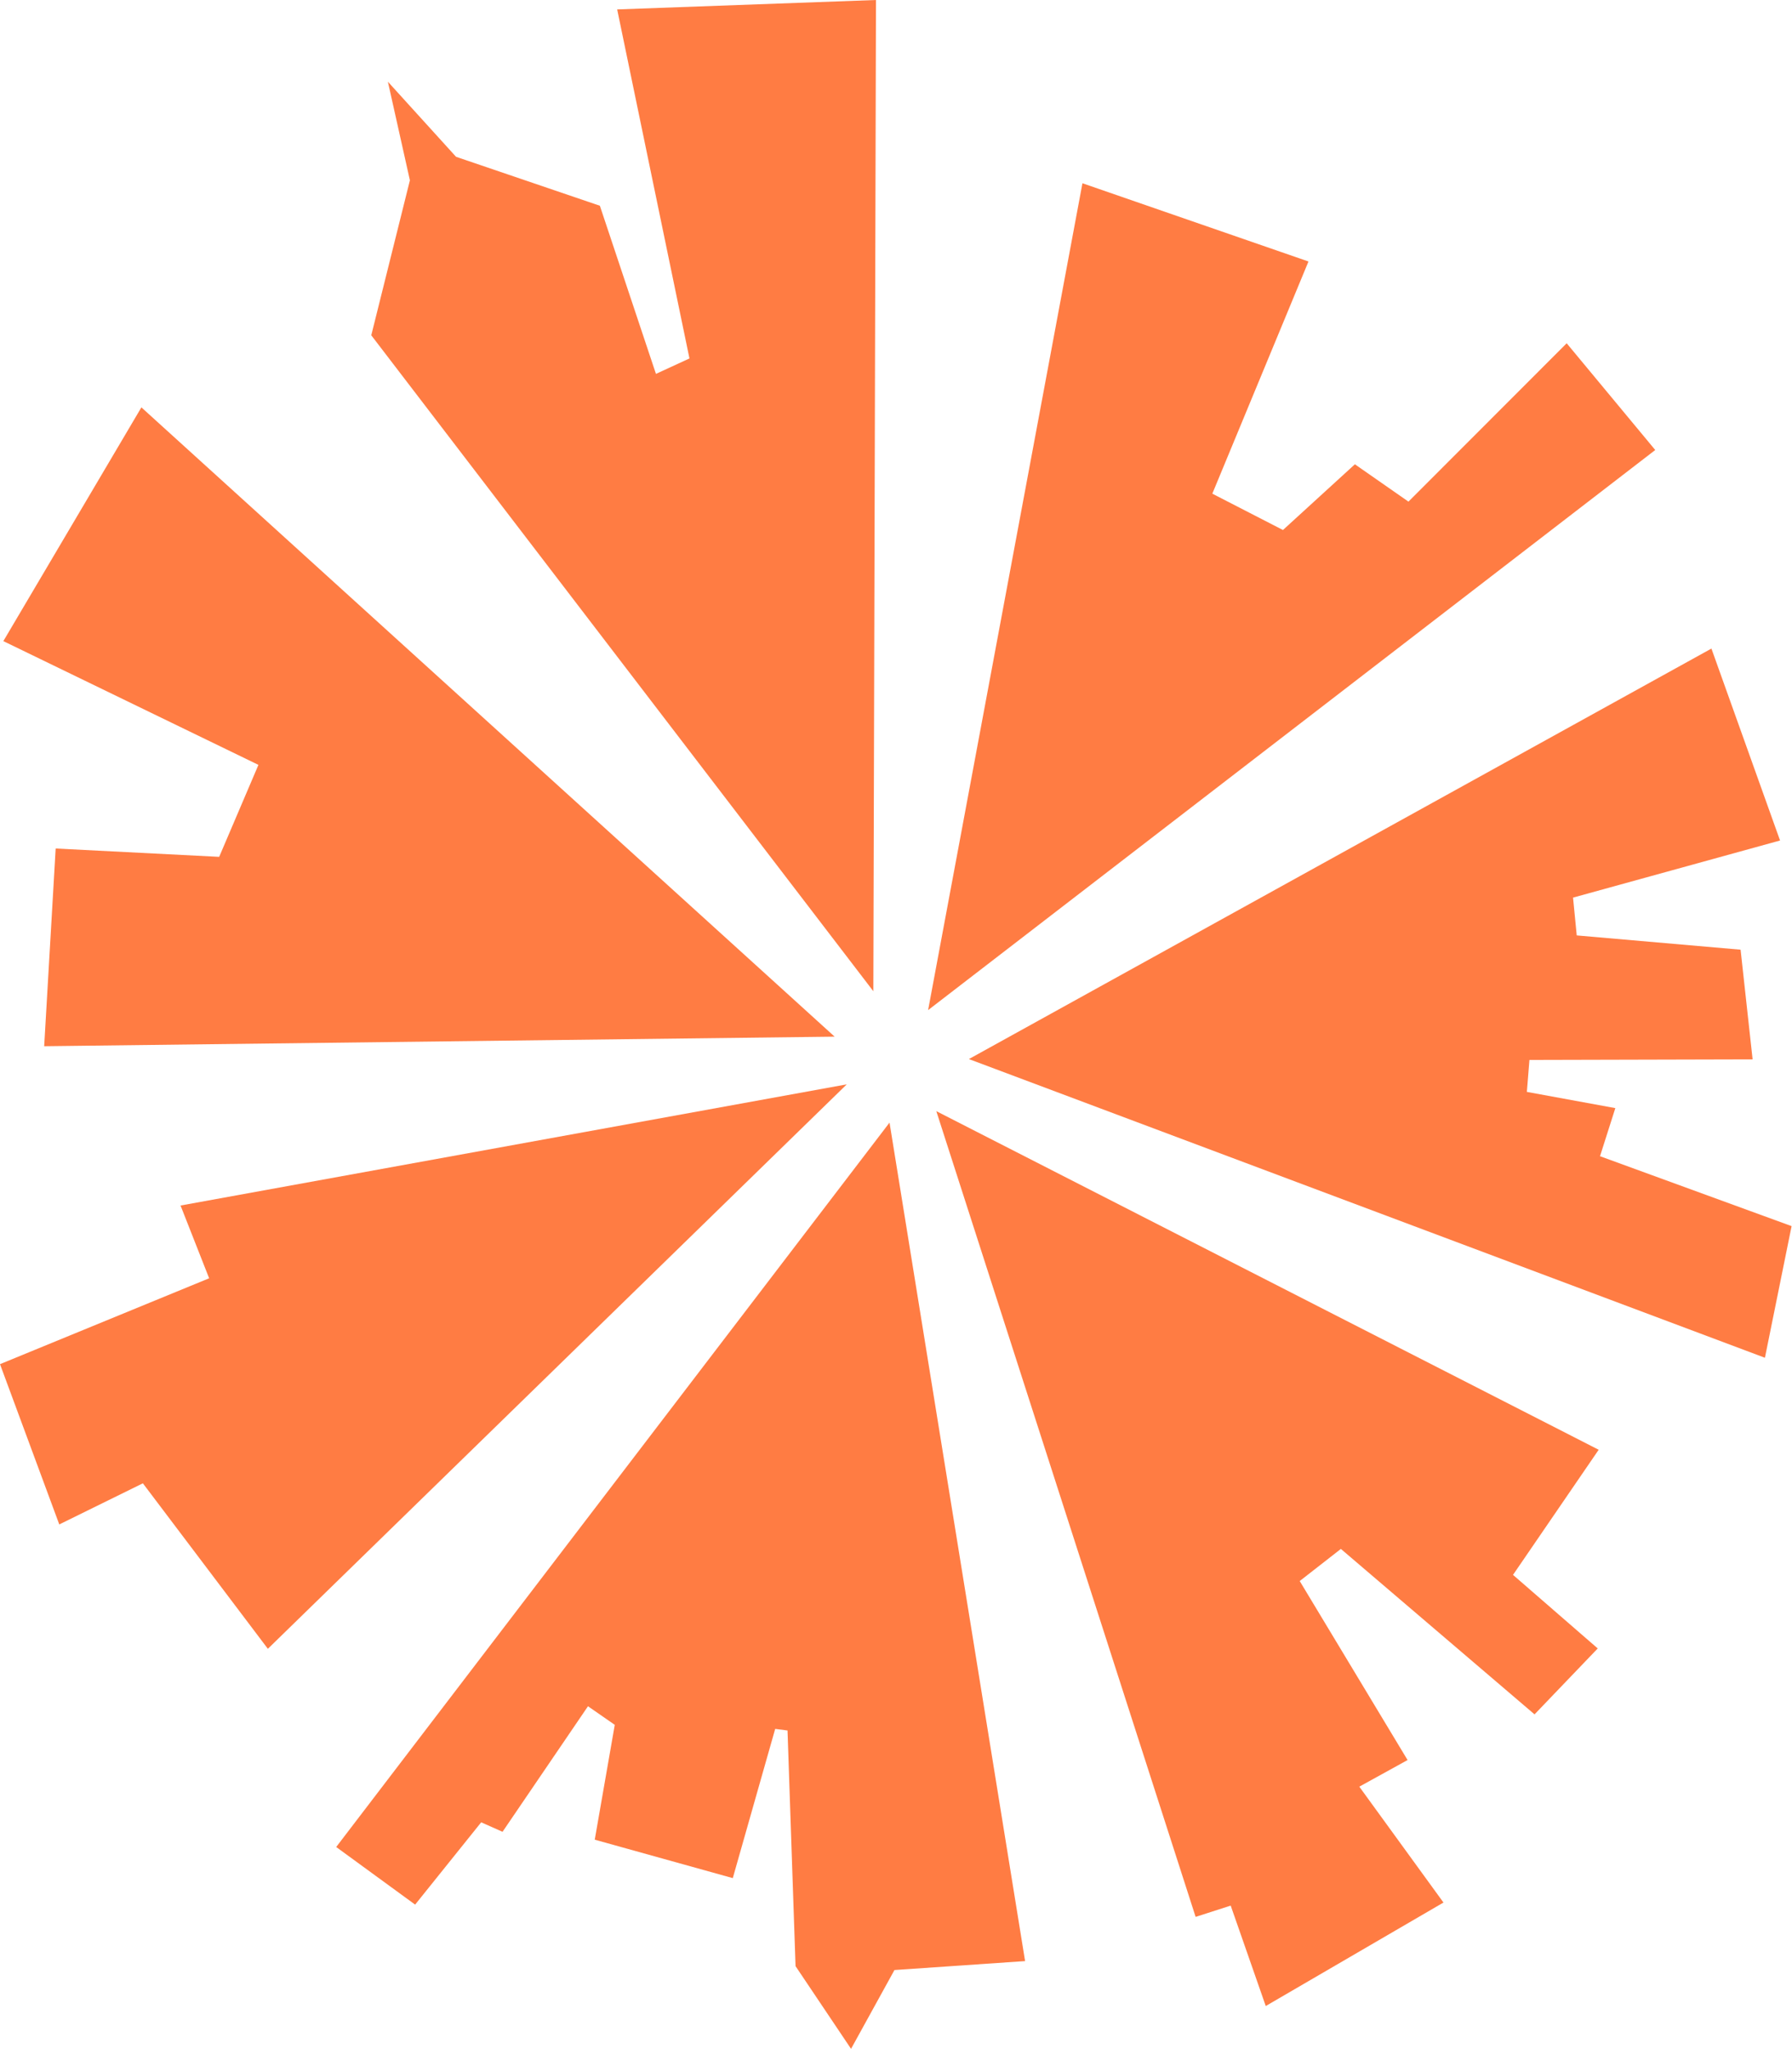
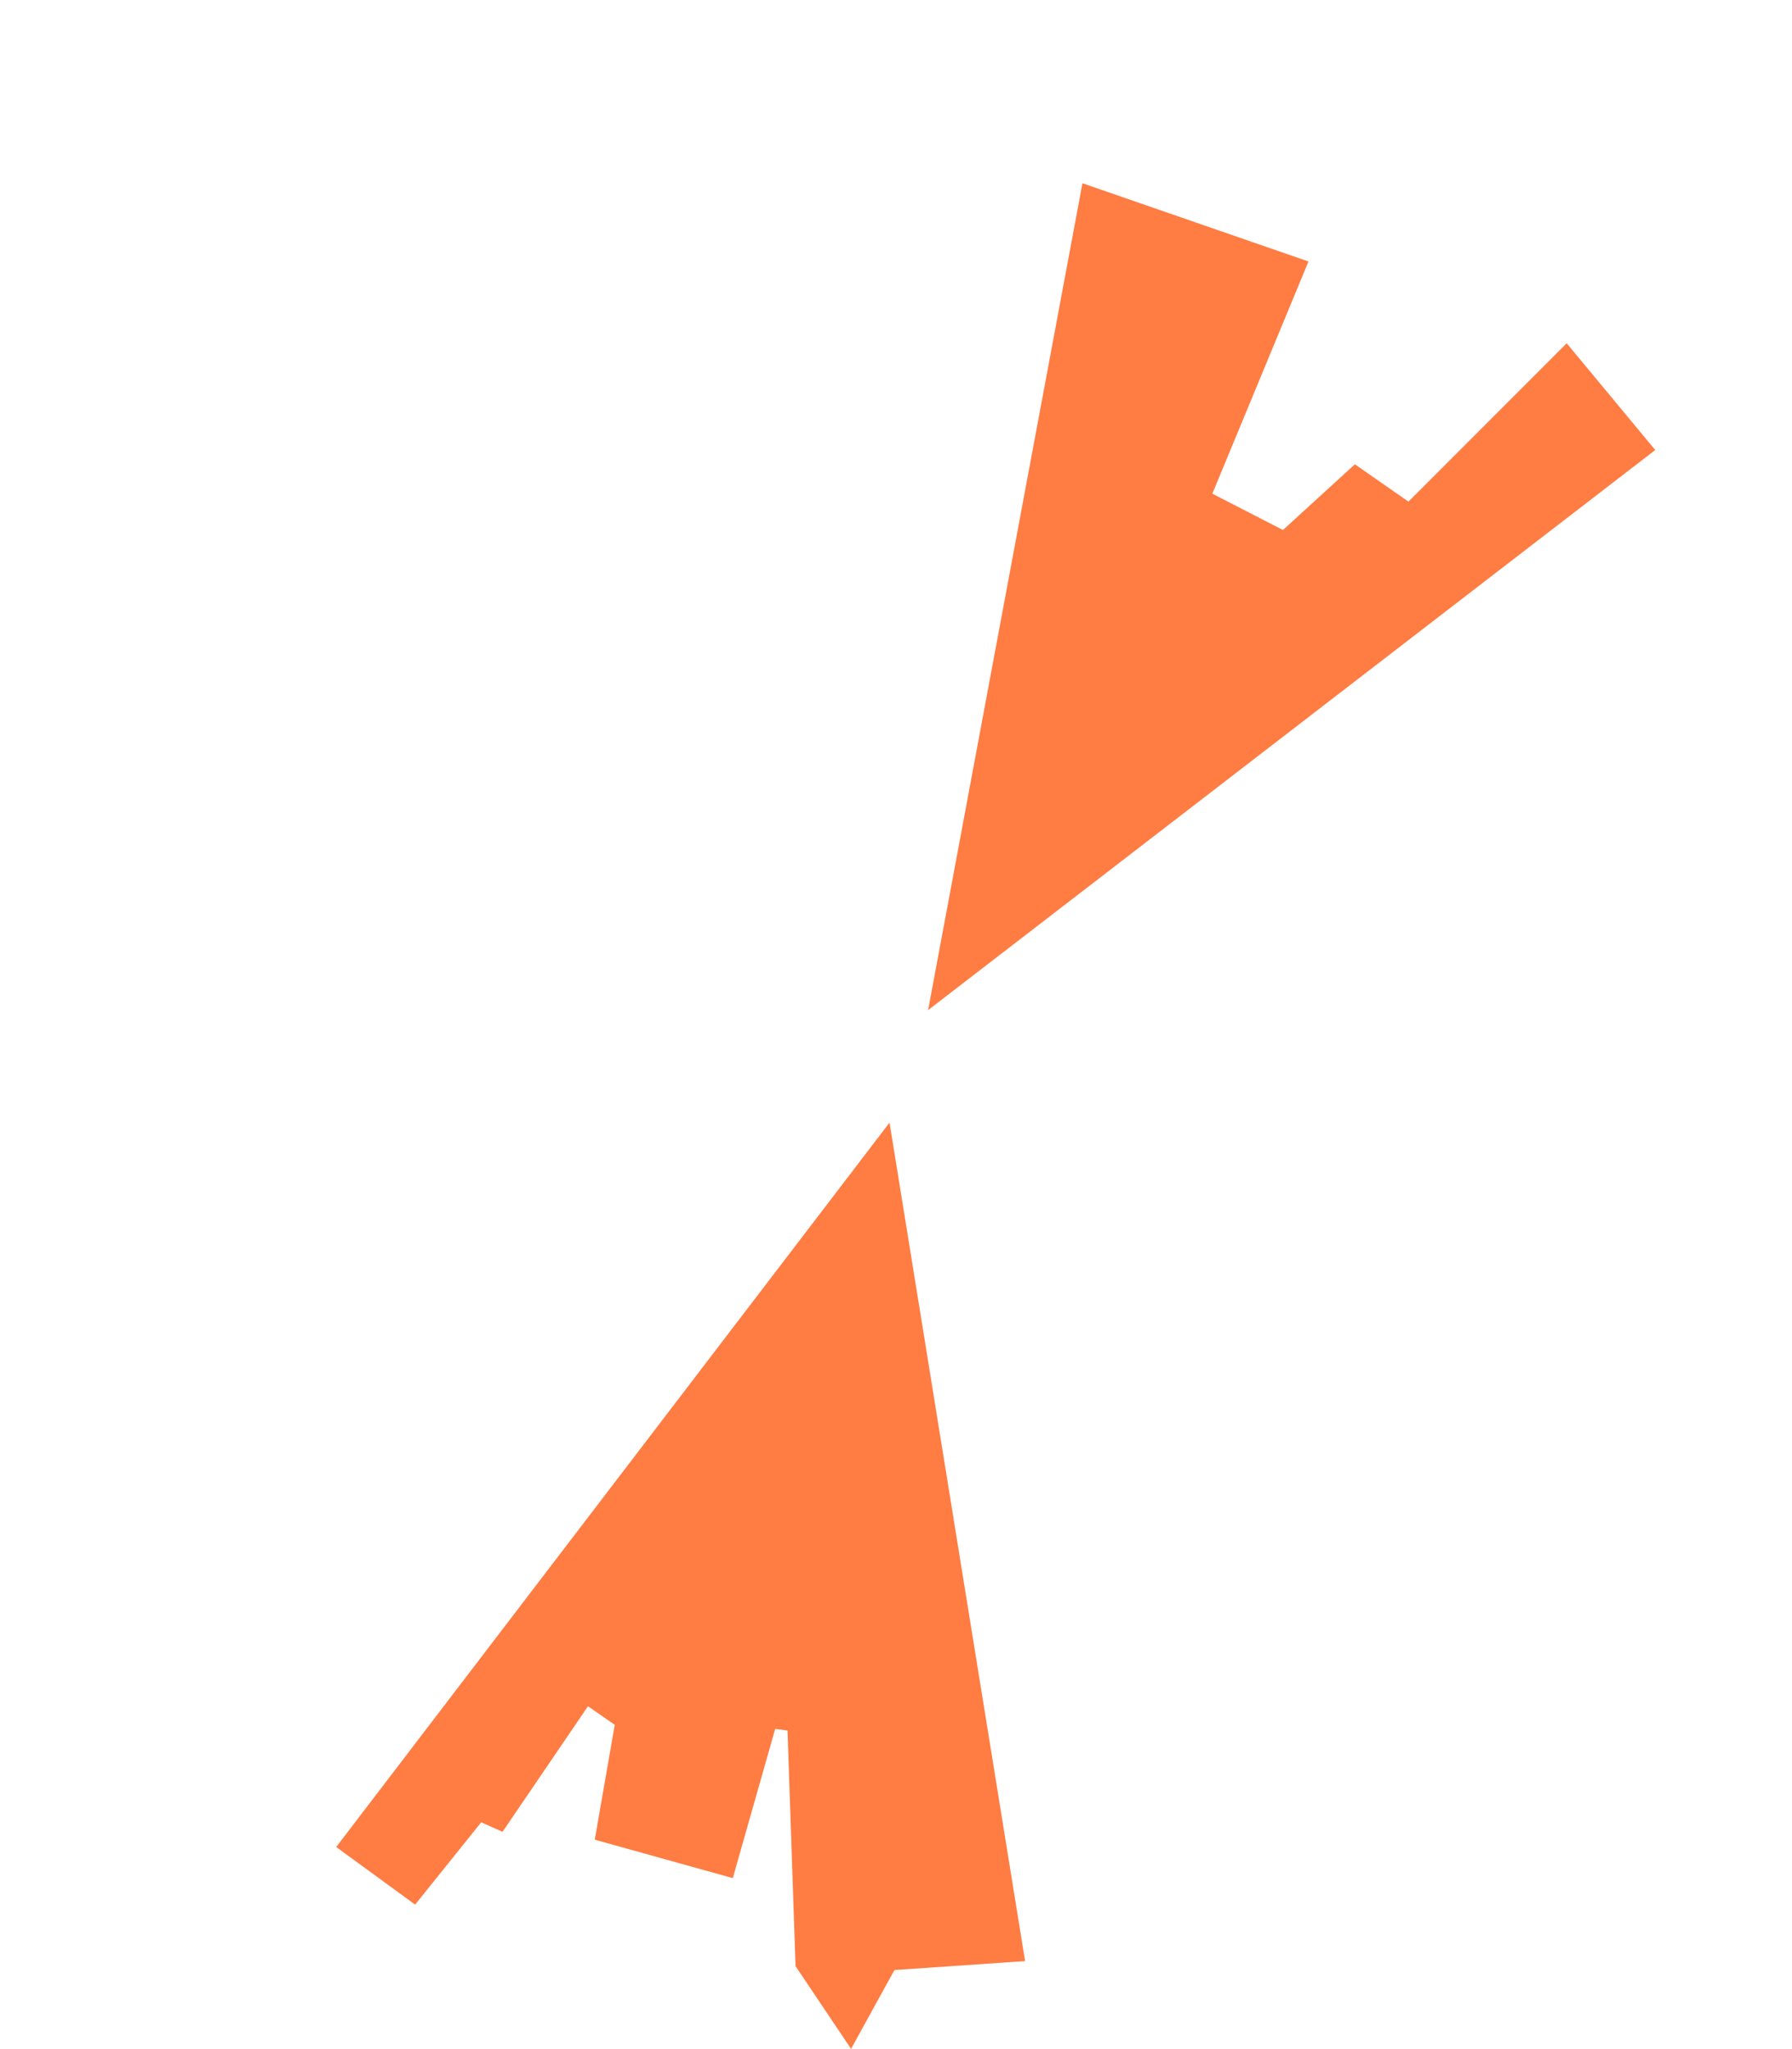
<svg xmlns="http://www.w3.org/2000/svg" width="362" height="414" viewBox="0 0 362 414" fill="none">
-   <path d="M28.562 82.307L0.676 129.533L52.205 154.537L44.276 173.12L11.247 171.434L8.925 211.38L168.604 209.447L28.562 82.307Z" fill="#FF7C43" />
-   <path d="M36.471 243.566L42.25 258.265L0 275.617L11.974 307.999L28.862 299.69L54.112 333.127L171.054 219.084L36.471 243.566Z" fill="#FF7C43" />
-   <path d="M176.955 0L124.674 1.903L139.278 72.421L132.507 75.539L121.179 41.57L92.125 31.679L78.353 16.504L82.803 36.431L75.001 67.742L176.422 200.269L176.955 0Z" fill="#FF7C43" />
  <path d="M316.483 69.355L284.52 101.35L273.699 93.806L259.169 107.083L244.901 99.742L264.324 52.831L218.664 37.025L187.486 204.085L334.374 90.921L316.483 69.355Z" fill="#FF7C43" />
-   <path d="M361.918 247.728L323.216 233.603L326.311 223.887L308.441 220.609L308.959 214.152L354.042 214.038L351.614 191.878L318.515 188.993L317.768 181.356L359.586 169.816L345.723 131.038L195.725 213.976L356.529 274.325L361.918 247.728Z" fill="#FF7C43" />
-   <path d="M274.593 360.98L284.342 355.603L262.555 319.436L270.869 312.947L309.992 346.374L322.755 333.055L305.643 318.19L322.947 292.912L189.143 224.498L241.526 387.292L248.612 385.012L255.693 405.301L291.593 384.392L274.593 360.98Z" fill="#FF7C43" />
  <path d="M171.919 413.951L180.686 398.031L207.077 396.222L179.693 226.814L67.916 373.172L83.86 384.811L97.205 368.183L101.516 370.101L118.778 344.735L124.189 348.489L120.144 371.693L148.03 379.459L156.594 349.311L159.086 349.631L160.708 397.245L171.919 413.951Z" fill="#FF7C43" />
</svg>